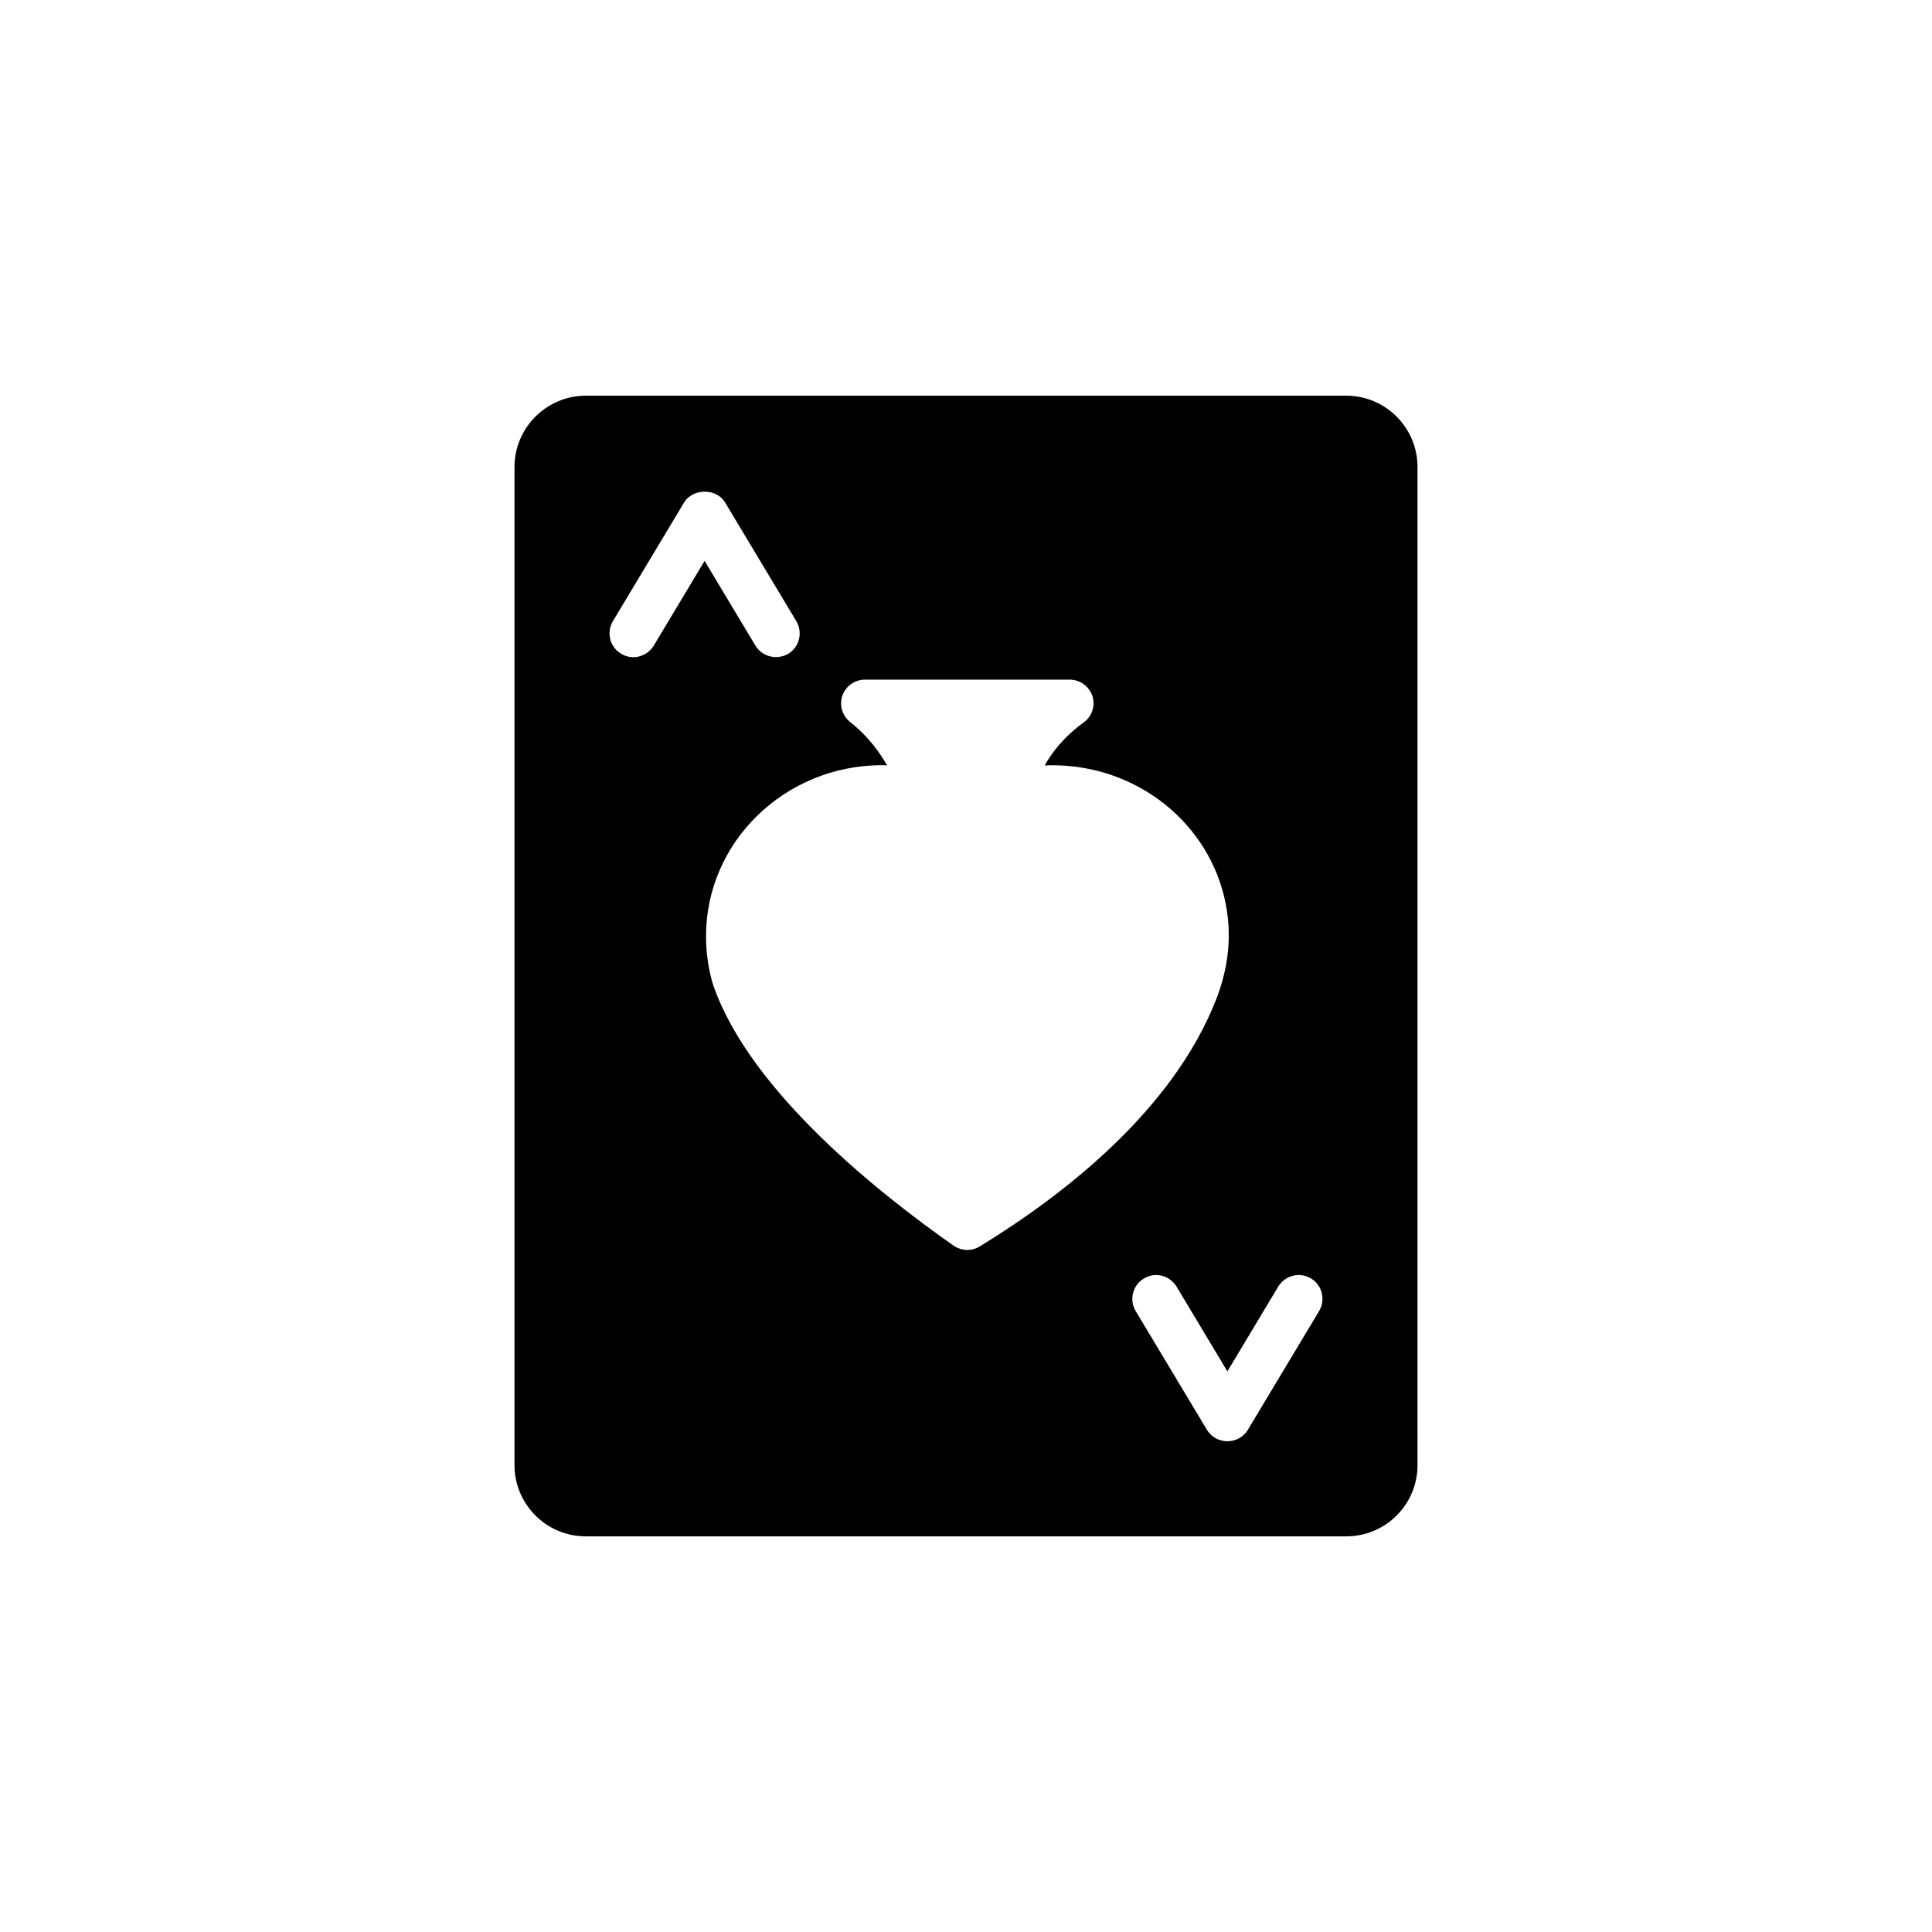
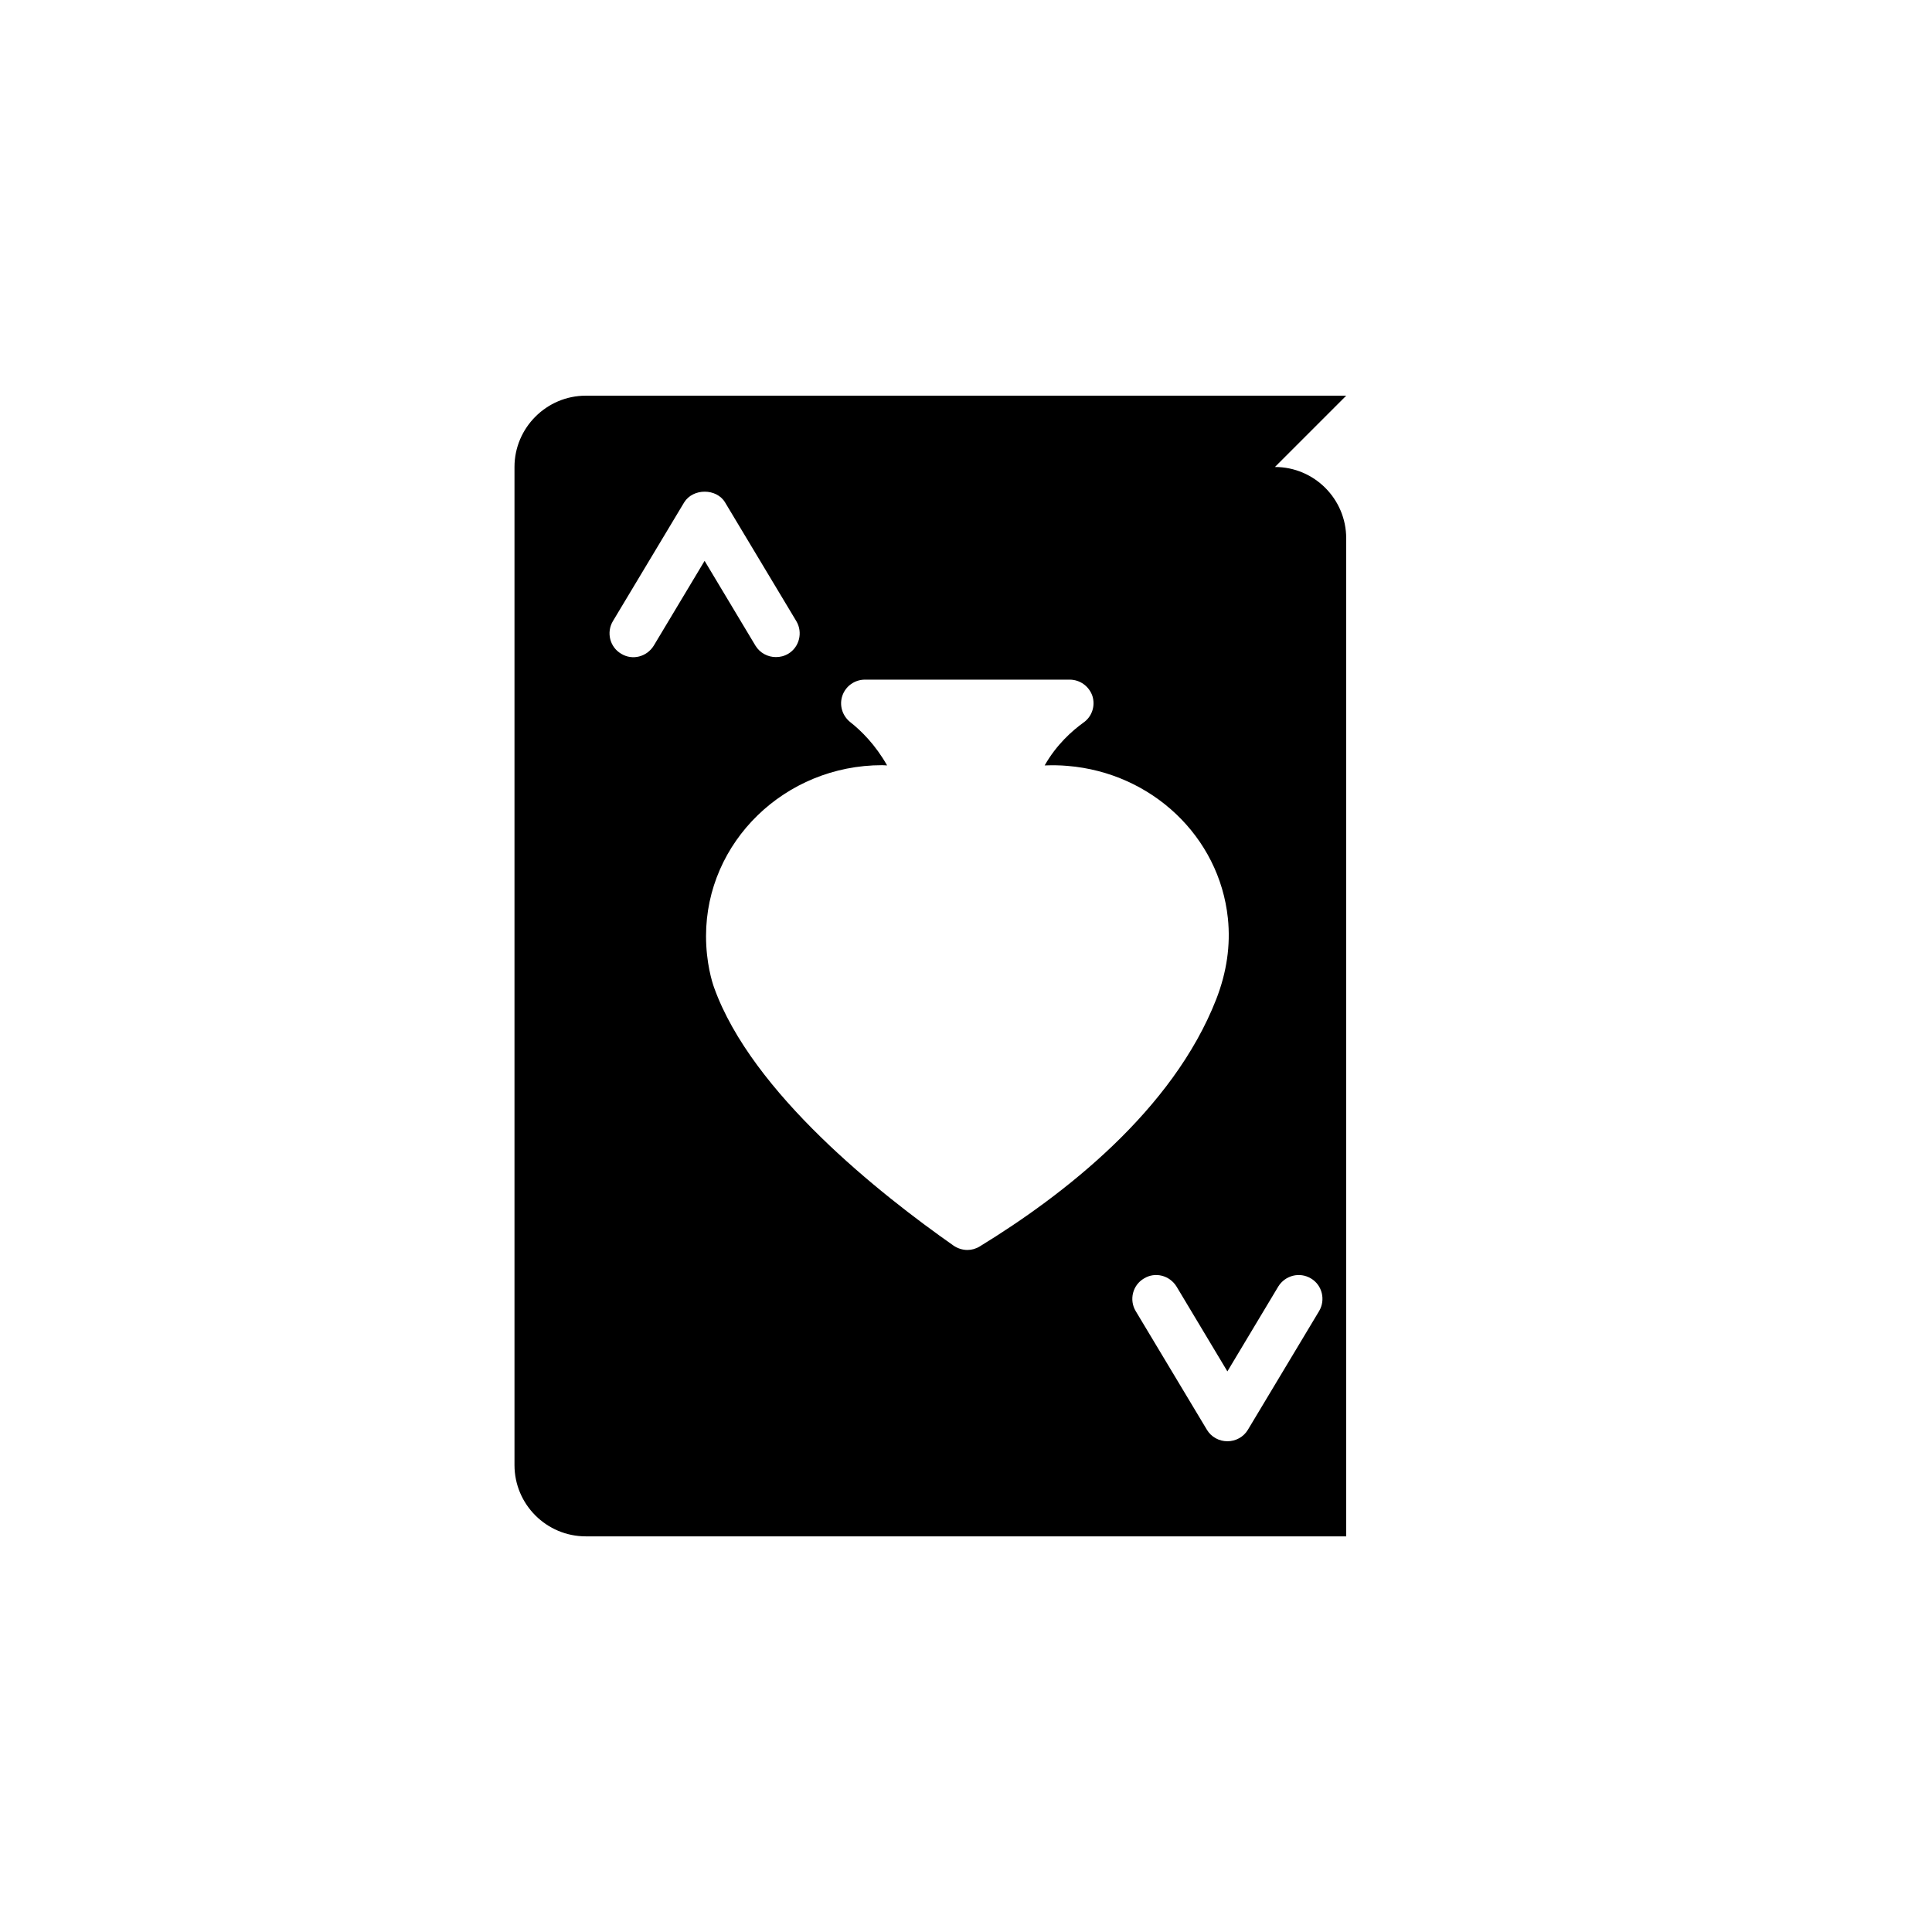
<svg xmlns="http://www.w3.org/2000/svg" fill="#000000" width="800px" height="800px" version="1.1" viewBox="144 144 512 512">
-   <path d="m500.76 248.86h-201.52c-10.391 0-18.895 8.5-18.895 18.895v264.5c0 10.453 8.504 18.895 18.895 18.895h201.52c10.453 0 18.895-8.438 18.895-18.895l-0.004-264.5c0-10.395-8.438-18.895-18.891-18.895zm-183.51 66.25c-1.828 2.961-5.668 3.969-8.629 2.141-3.023-1.762-3.969-5.668-2.203-8.629l18.895-31.488c2.332-3.777 8.566-3.777 10.832 0l18.895 31.488c1.762 2.961 0.816 6.863-2.141 8.629-1.078 0.633-2.148 0.883-3.281 0.883-2.141 0-4.219-1.07-5.414-3.023l-13.477-22.48zm86.402 159.2c-1.008 0.629-2.141 0.945-3.273 0.945-1.258 0-2.519-0.379-3.652-1.133-19.398-13.602-53.469-40.492-63.48-68.391-0.504-1.387-2.141-6.551-2.141-13.668 0-24.938 20.906-45.281 46.664-45.281 0.441 0 0.883 0.062 1.32 0.062-3.086-5.477-6.926-9.258-9.824-11.523-2.078-1.699-2.898-4.473-2.016-6.992s3.273-4.219 5.984-4.219h54.223c2.769 0 5.164 1.762 6.047 4.344 0.82 2.644-0.125 5.481-2.394 7.055-2.961 2.141-7.117 5.793-10.266 11.336 2.016-0.062 4.031-0.062 6.047 0.125 22.355 1.828 40.242 18.766 42.508 40.367 0.754 7.18-0.316 14.359-3.086 21.477-11.523 29.477-40.43 51.895-62.66 65.496zm89.93 17.133-18.895 31.488c-1.133 1.887-3.211 3.019-5.414 3.019-2.203 0-4.281-1.133-5.414-3.023l-18.895-31.488c-1.762-2.961-0.82-6.863 2.203-8.629 2.961-1.828 6.801-0.82 8.629 2.141l13.477 22.484 13.477-22.48c1.824-2.961 5.668-3.969 8.691-2.141 2.957 1.762 3.902 5.668 2.141 8.629z" />
+   <path d="m500.76 248.86h-201.52c-10.391 0-18.895 8.5-18.895 18.895v264.5c0 10.453 8.504 18.895 18.895 18.895h201.52l-0.004-264.5c0-10.395-8.438-18.895-18.891-18.895zm-183.51 66.25c-1.828 2.961-5.668 3.969-8.629 2.141-3.023-1.762-3.969-5.668-2.203-8.629l18.895-31.488c2.332-3.777 8.566-3.777 10.832 0l18.895 31.488c1.762 2.961 0.816 6.863-2.141 8.629-1.078 0.633-2.148 0.883-3.281 0.883-2.141 0-4.219-1.07-5.414-3.023l-13.477-22.48zm86.402 159.2c-1.008 0.629-2.141 0.945-3.273 0.945-1.258 0-2.519-0.379-3.652-1.133-19.398-13.602-53.469-40.492-63.48-68.391-0.504-1.387-2.141-6.551-2.141-13.668 0-24.938 20.906-45.281 46.664-45.281 0.441 0 0.883 0.062 1.32 0.062-3.086-5.477-6.926-9.258-9.824-11.523-2.078-1.699-2.898-4.473-2.016-6.992s3.273-4.219 5.984-4.219h54.223c2.769 0 5.164 1.762 6.047 4.344 0.82 2.644-0.125 5.481-2.394 7.055-2.961 2.141-7.117 5.793-10.266 11.336 2.016-0.062 4.031-0.062 6.047 0.125 22.355 1.828 40.242 18.766 42.508 40.367 0.754 7.18-0.316 14.359-3.086 21.477-11.523 29.477-40.43 51.895-62.66 65.496zm89.93 17.133-18.895 31.488c-1.133 1.887-3.211 3.019-5.414 3.019-2.203 0-4.281-1.133-5.414-3.023l-18.895-31.488c-1.762-2.961-0.82-6.863 2.203-8.629 2.961-1.828 6.801-0.82 8.629 2.141l13.477 22.484 13.477-22.48c1.824-2.961 5.668-3.969 8.691-2.141 2.957 1.762 3.902 5.668 2.141 8.629z" />
</svg>